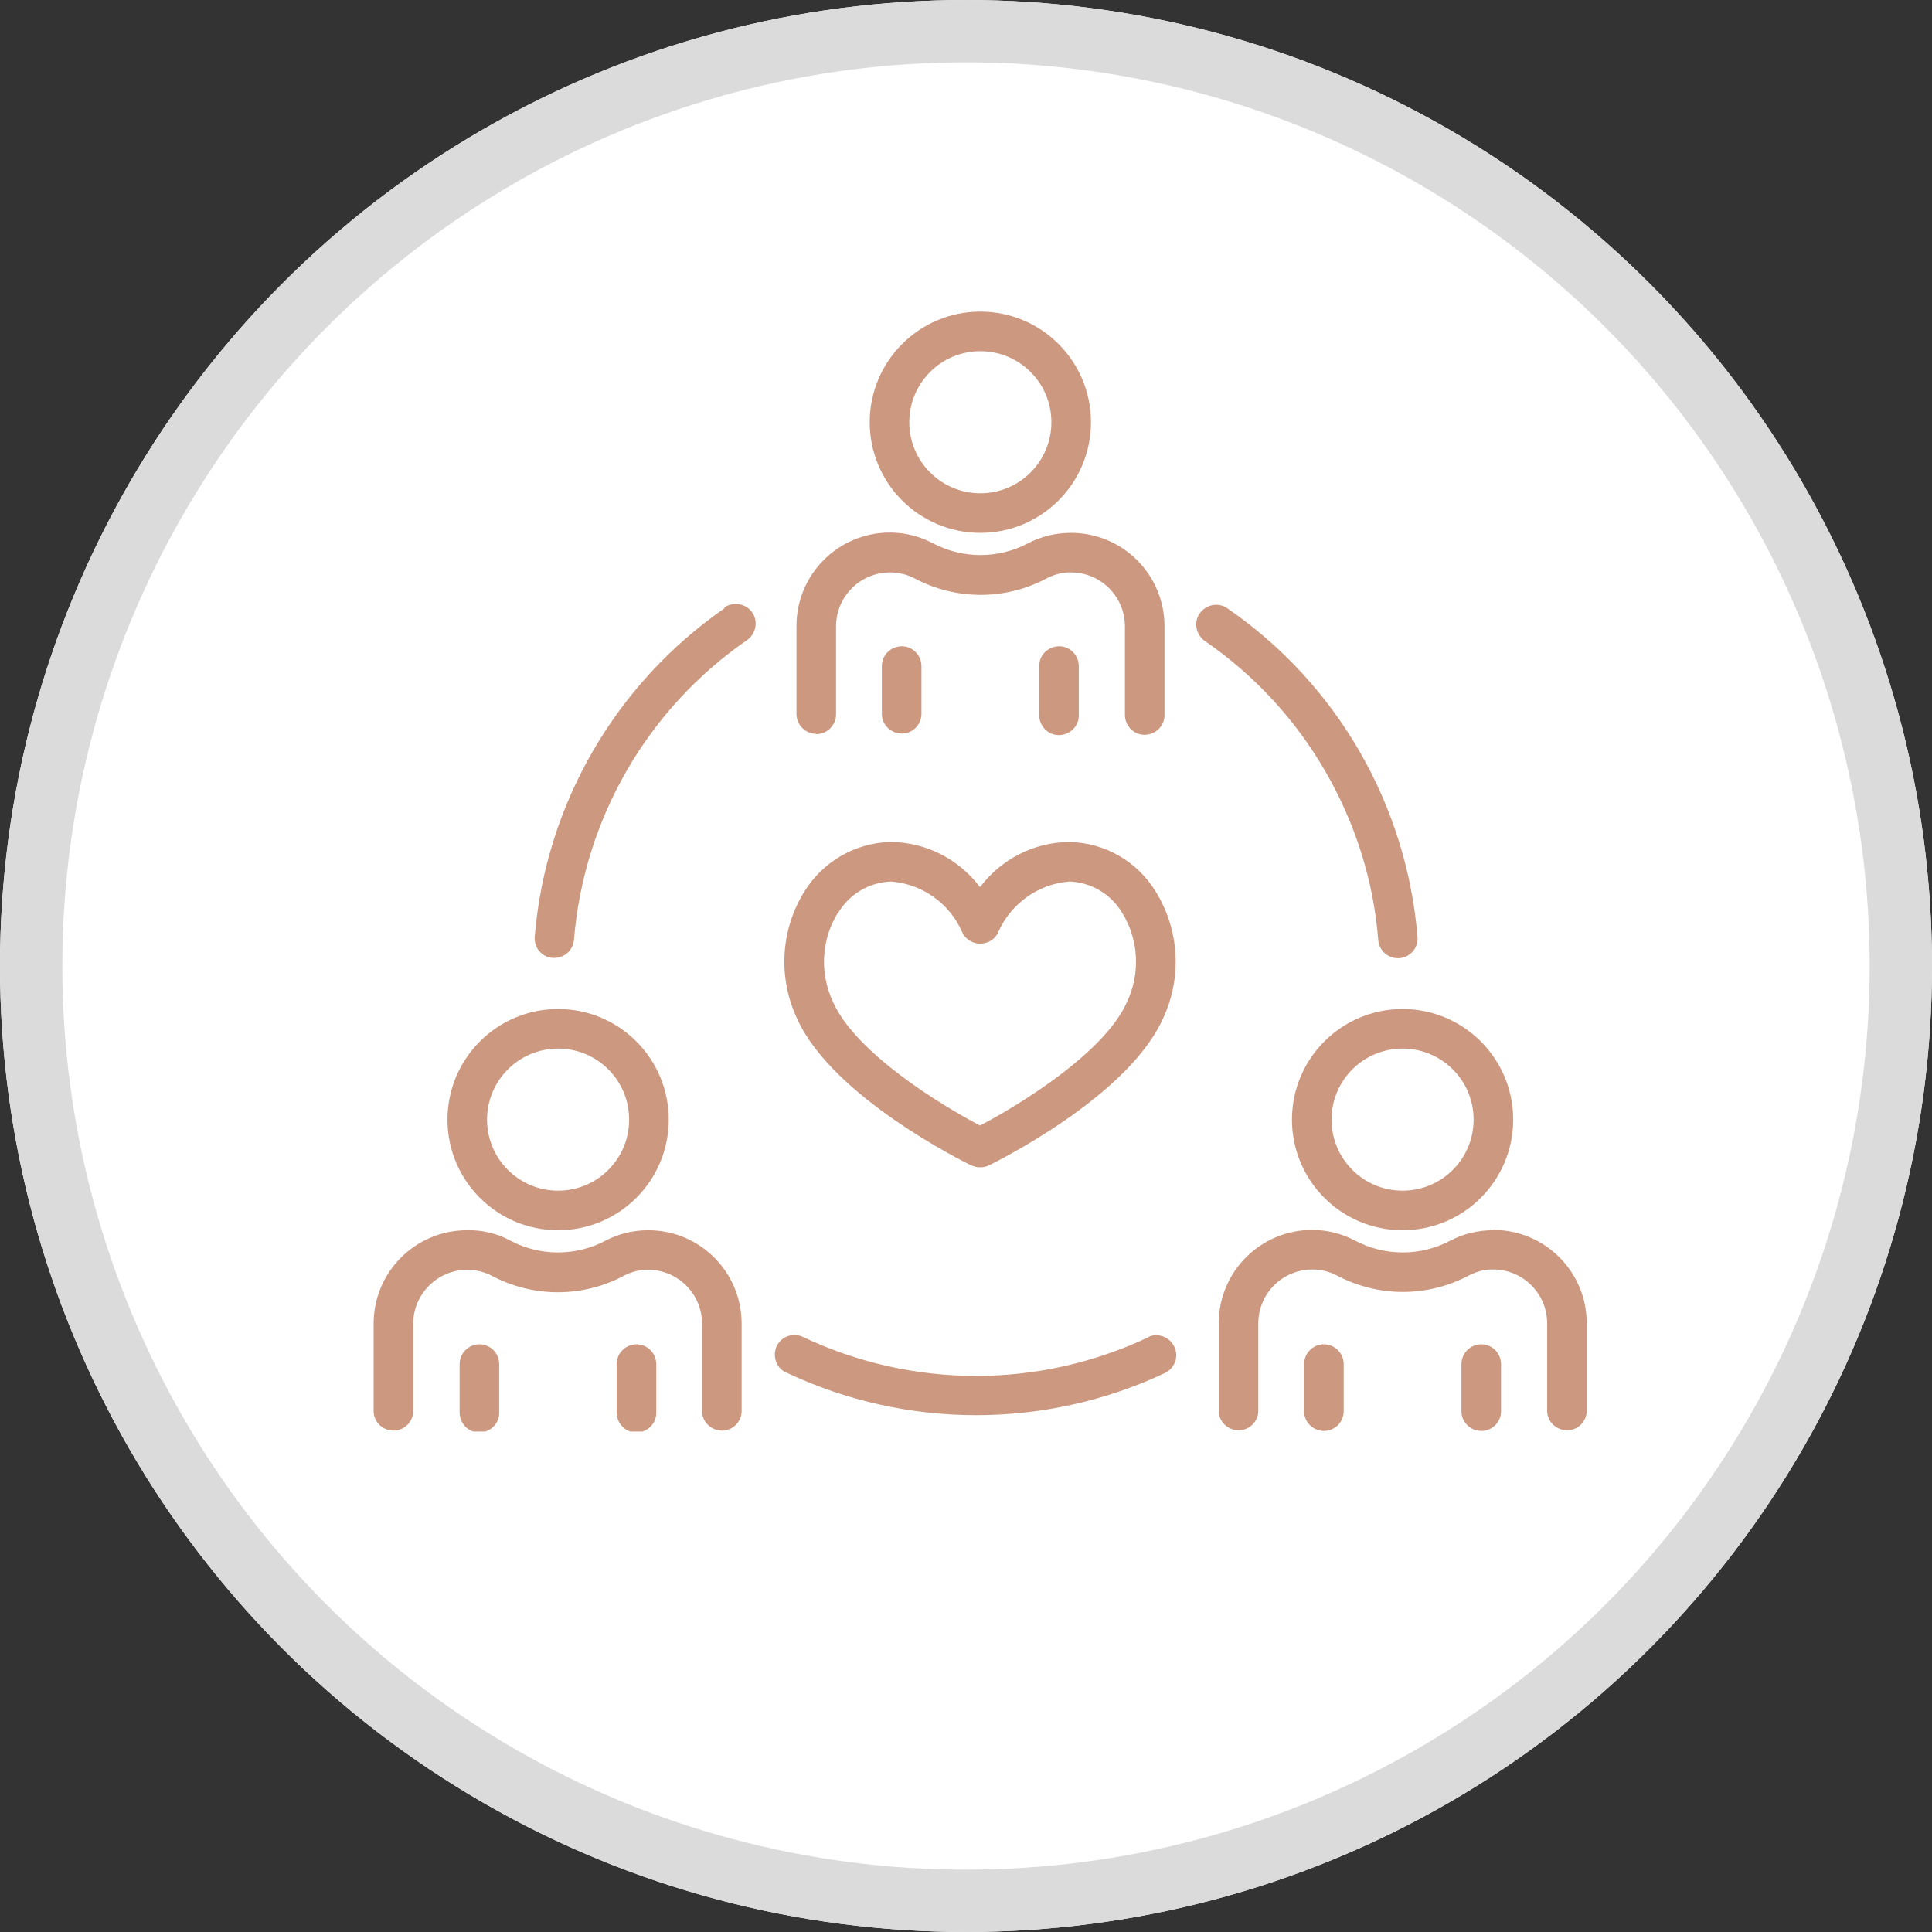
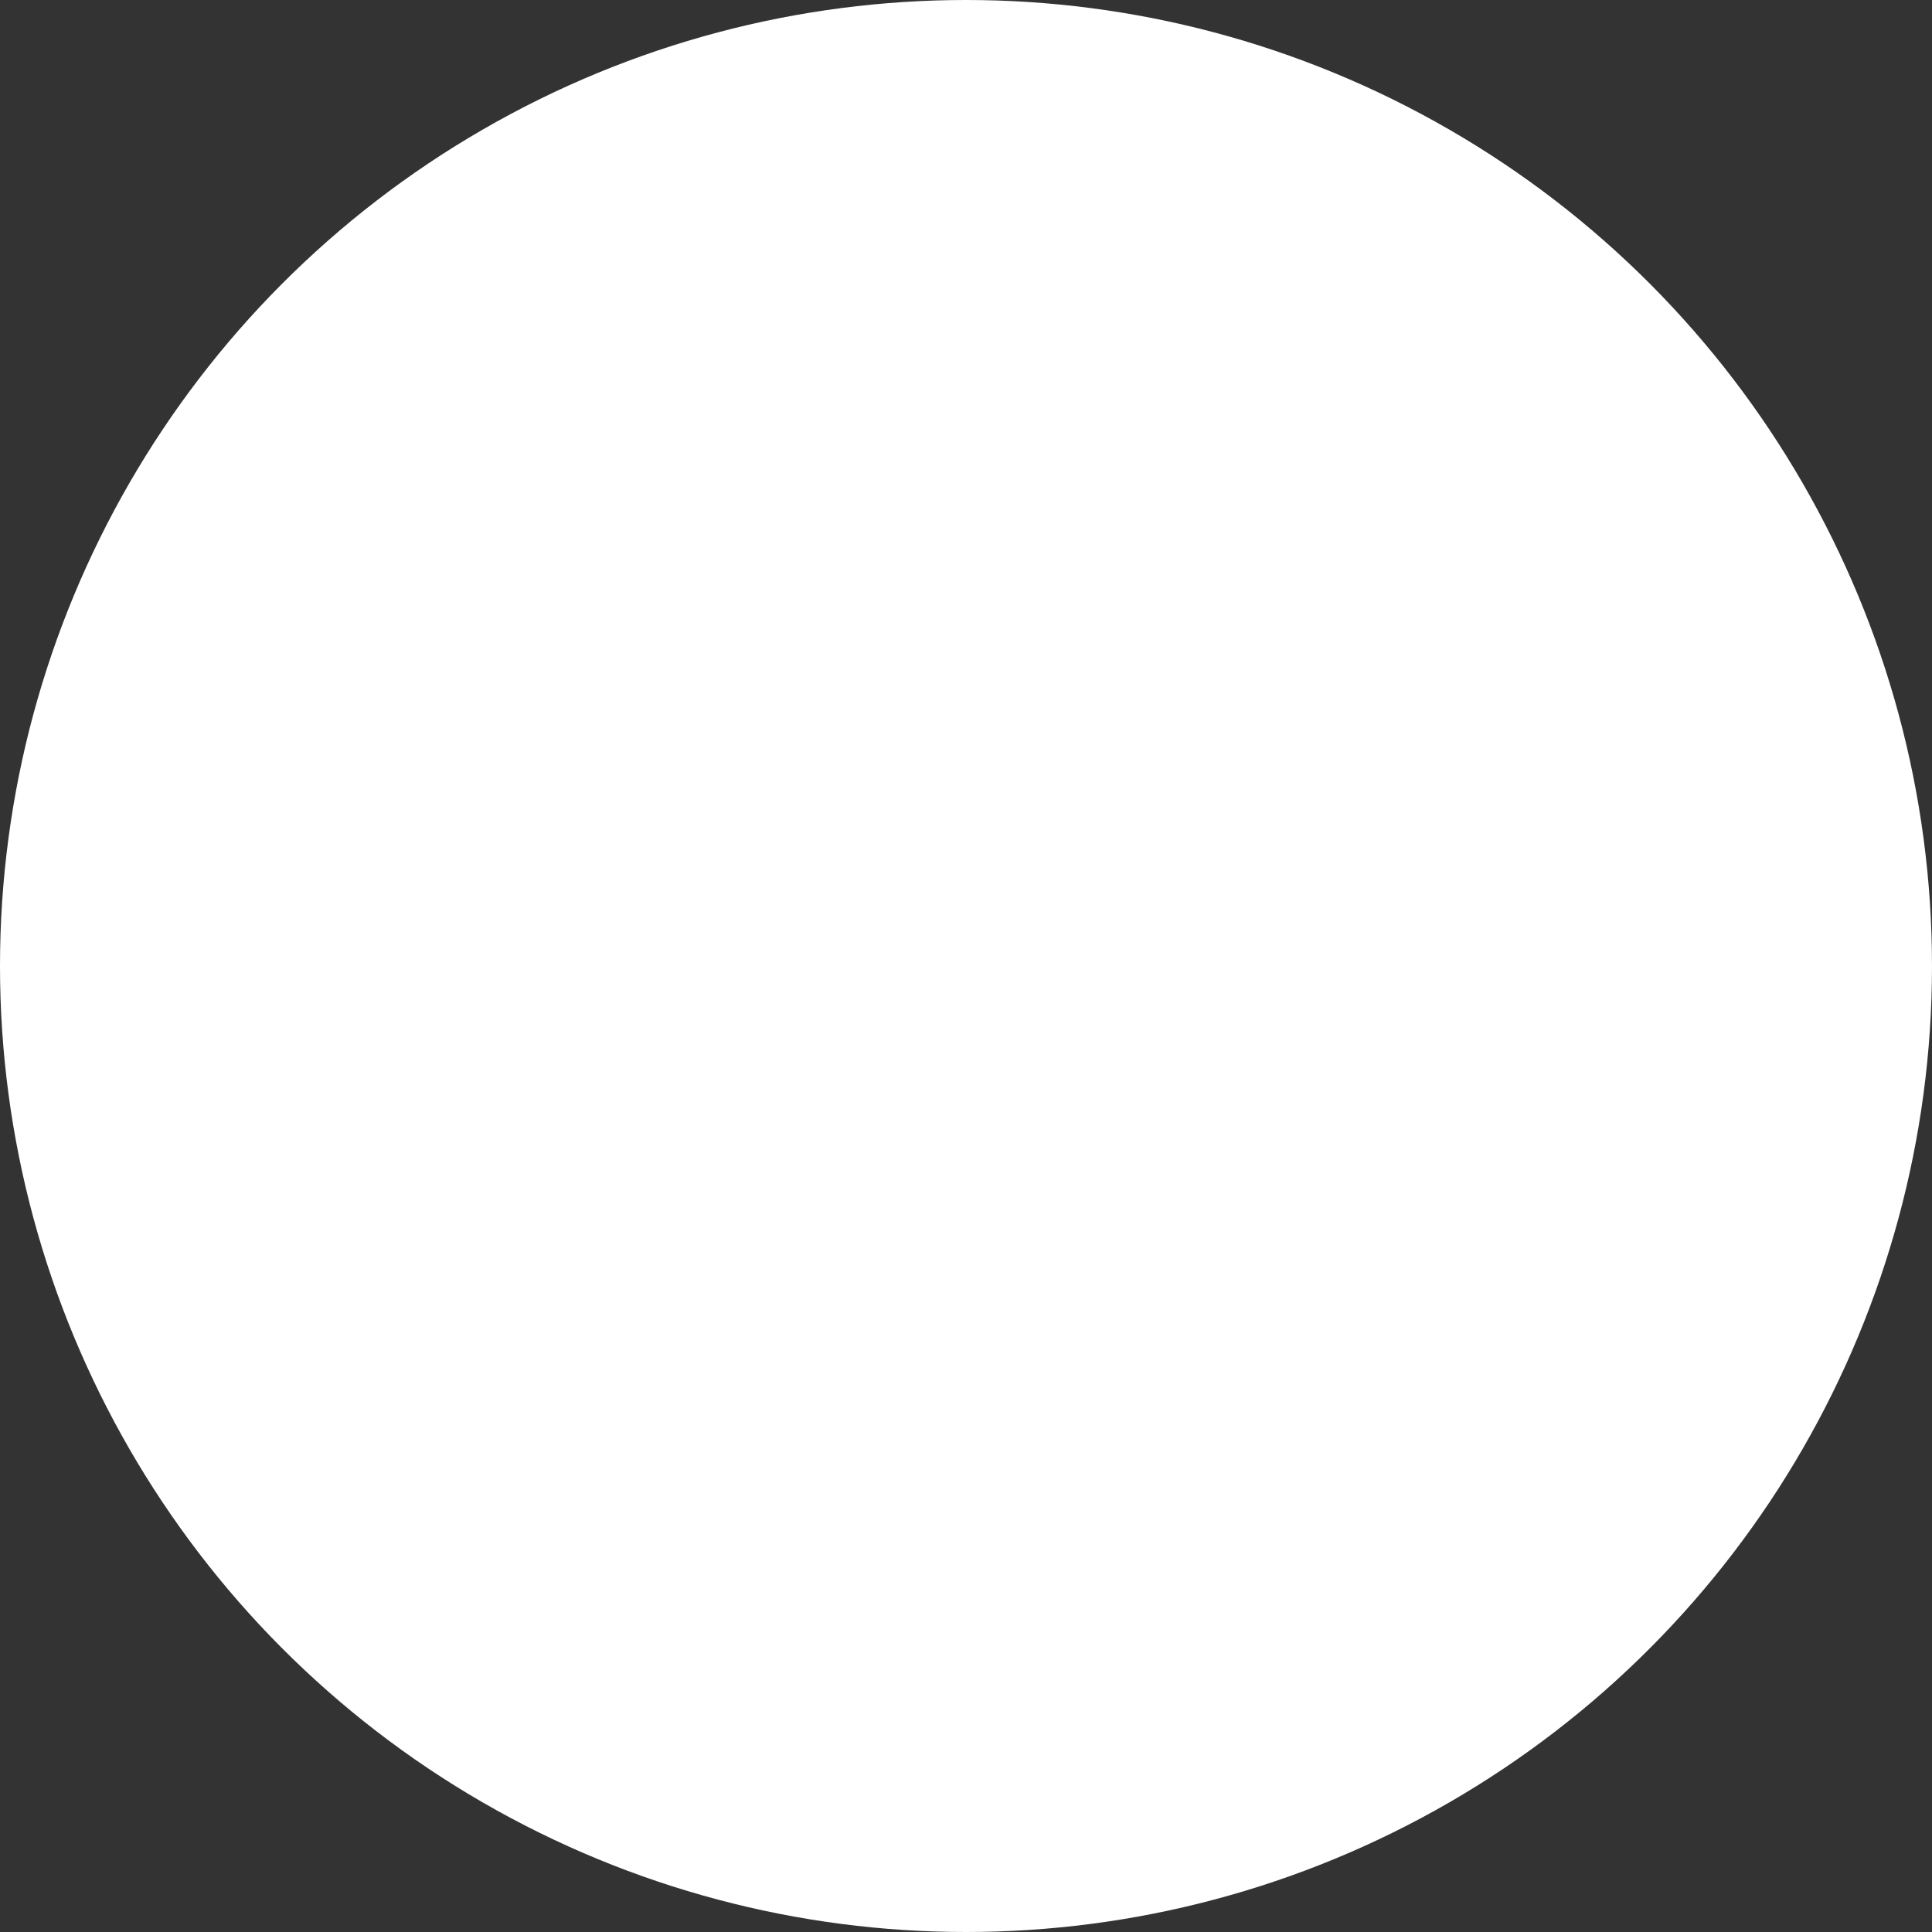
<svg xmlns="http://www.w3.org/2000/svg" id="uuid-be81b3f4-72d3-4b89-98b4-fb103517ee84" width=".86in" height=".86in" viewBox="0 0 62 62">
  <rect x="0" y="0" width="62" height="62" fill="#333333" stroke="none" />
  <defs>
    <style>.uuid-4490c401-d4c3-439b-87ee-e17ccbcbcb4a,.uuid-0c298a0c-6614-4873-9064-0e06e695f161{fill:none;}.uuid-d78bb510-4e2d-48cd-bb0b-a6a950997167{clip-path:url(#uuid-432188b7-998a-4ff3-8413-77b8951da148);}.uuid-9899d680-4d44-4117-a3c6-1441db553b57{fill:#fff;}.uuid-3ab85840-a42d-464d-bbf7-ec77cea1df0b{fill:#cd9880;}.uuid-0c298a0c-6614-4873-9064-0e06e695f161{stroke:#dbdbdb;stroke-width:2px;}</style>
    <clipPath id="uuid-432188b7-998a-4ff3-8413-77b8951da148">
-       <rect class="uuid-4490c401-d4c3-439b-87ee-e17ccbcbcb4a" x="12" y="10" width="38.92" height="35.94" />
-     </clipPath>
+       </clipPath>
  </defs>
  <g id="uuid-911004bb-4085-4a78-9d3b-a461d142b039">
    <g id="uuid-d0dbb7e0-7fed-47cb-9f36-6a73475be389">
      <circle class="uuid-9899d680-4d44-4117-a3c6-1441db553b57" cx="31" cy="31" r="31" />
-       <circle class="uuid-0c298a0c-6614-4873-9064-0e06e695f161" cx="31" cy="31" r="30" />
    </g>
    <g id="uuid-671d8b6c-5752-41ed-80d5-b9f2bfe4341d">
      <g class="uuid-d78bb510-4e2d-48cd-bb0b-a6a950997167">
        <g id="uuid-8c0aa52e-4d72-4e61-a258-4b9c7f0feba1">
-           <path id="uuid-1a19e2a5-93a9-4e9d-82d7-b810472c333d" class="uuid-3ab85840-a42d-464d-bbf7-ec77cea1df0b" d="M31.18,37.4c.17.08.38.08.55,0,.18-.09,4.45-2.18,5.59-4.71.62-1.32.53-2.86-.24-4.09-.59-.96-1.63-1.56-2.77-1.58-1.13.01-2.18.55-2.86,1.45-.68-.9-1.73-1.44-2.86-1.45-1.13.02-2.17.62-2.77,1.58-.77,1.23-.86,2.77-.24,4.09,1.14,2.53,5.41,4.62,5.59,4.71M26.9,29.29c.36-.6,1-.98,1.7-1,1,.08,1.87.7,2.27,1.61.14.32.51.47.84.33.15-.06.27-.18.33-.33.41-.91,1.28-1.53,2.27-1.61.7.02,1.34.4,1.7,1,.54.87.59,1.96.15,2.88-.73,1.62-3.43,3.28-4.71,3.95-1.28-.67-3.98-2.33-4.71-3.95-.44-.92-.39-2.01.15-2.88" />
          <path id="uuid-6db6e39d-3686-4e5e-b78c-ae9e4007f5f2" class="uuid-3ab85840-a42d-464d-bbf7-ec77cea1df0b" d="M31.46,17.1c1.96,0,3.55-1.59,3.55-3.55,0-1.96-1.59-3.55-3.55-3.55-1.96,0-3.55,1.59-3.55,3.55h0c0,1.96,1.59,3.55,3.55,3.55M31.46,11.27c1.26,0,2.28,1.02,2.28,2.28s-1.02,2.28-2.28,2.28-2.28-1.02-2.28-2.28h0c0-1.26,1.02-2.28,2.28-2.28" />
          <path id="uuid-22b07569-fa94-4583-8264-88e0a0377c4d" class="uuid-3ab85840-a42d-464d-bbf7-ec77cea1df0b" d="M26.19,23.56c.35,0,.64-.28.64-.64h0v-2.82c0-.96.78-1.73,1.73-1.73.27,0,.53.06.77.18,1.34.72,2.94.72,4.28,0,.24-.12.5-.19.76-.18.96,0,1.73.78,1.73,1.73v2.82c-.01.35.26.65.61.66.35.01.65-.26.66-.61,0-.02,0-.03,0-.05v-2.82c0-1.66-1.34-3-3-3-.48,0-.95.11-1.37.33-.96.51-2.11.51-3.07,0-.42-.22-.89-.34-1.37-.34-1.66,0-3,1.34-3,3v2.82c0,.35.28.64.64.64h0" />
          <path id="uuid-bc85812f-11a8-4ee7-bd91-57ec15713f72" class="uuid-3ab85840-a42d-464d-bbf7-ec77cea1df0b" d="M28.3,21.4v1.53c.01.35.31.62.66.61.33-.01.6-.28.61-.61v-1.53c.01-.35-.26-.65-.61-.66-.35-.01-.65.26-.66.61,0,.02,0,.03,0,.05" />
-           <path id="uuid-43230a8d-d2ad-46a5-9a4e-422f05d57d07" class="uuid-3ab85840-a42d-464d-bbf7-ec77cea1df0b" d="M33.35,21.4v1.53c-.01.35.26.65.61.66.35.01.65-.26.66-.61,0-.02,0-.03,0-.05v-1.53c.01-.35-.26-.65-.61-.66-.35-.01-.65.26-.66.61,0,.02,0,.03,0,.05" />
          <path id="uuid-269150fd-33c5-42cf-88bb-17e54a7adaea" class="uuid-3ab85840-a42d-464d-bbf7-ec77cea1df0b" d="M17.91,39.48c1.96,0,3.55-1.59,3.55-3.55,0-1.96-1.59-3.55-3.55-3.55s-3.55,1.59-3.55,3.55h0c0,1.96,1.59,3.55,3.55,3.55M17.91,33.65c1.26,0,2.28,1.02,2.28,2.28s-1.02,2.28-2.28,2.28-2.28-1.02-2.28-2.28h0c0-1.26,1.02-2.28,2.28-2.28" />
          <path id="uuid-60262aec-9cd5-4d67-b5d3-80ee24ce5c2c" class="uuid-3ab85840-a42d-464d-bbf7-ec77cea1df0b" d="M20.81,39.48c-.48,0-.95.11-1.37.33-.96.51-2.11.51-3.07,0-.42-.23-.9-.34-1.38-.33-1.66,0-3,1.34-3,3v2.82c.01.35.31.62.66.61.33-.01.6-.28.61-.61v-2.82c0-.95.78-1.73,1.73-1.73.27,0,.53.06.77.18,1.34.72,2.94.72,4.28,0,.24-.12.5-.19.76-.18.96,0,1.73.78,1.73,1.73v2.82c.01.35.31.62.66.61.33-.01.6-.28.61-.61v-2.82c0-1.66-1.34-3-3-3" />
          <path id="uuid-d48d3d27-688d-4e9a-ab55-53d93ab77a02" class="uuid-3ab85840-a42d-464d-bbf7-ec77cea1df0b" d="M15.39,43.14c-.35,0-.64.28-.64.64v1.53c-.01.35.26.65.61.66.35.01.65-.26.66-.61,0-.02,0-.03,0-.05v-1.53c0-.35-.28-.64-.64-.64" />
          <path id="uuid-ca6722ad-3841-43d7-96c2-01a5c8ddb5ee" class="uuid-3ab85840-a42d-464d-bbf7-ec77cea1df0b" d="M20.43,43.14c-.35,0-.64.28-.64.64v1.53c-.01.35.26.65.61.66.35.01.65-.26.66-.61,0-.02,0-.03,0-.05v-1.53c0-.35-.28-.64-.64-.64" />
          <path id="uuid-905c2bd2-8aa5-4277-b92d-a47aa91f5725" class="uuid-3ab85840-a42d-464d-bbf7-ec77cea1df0b" d="M41.46,35.93c0,1.96,1.59,3.55,3.55,3.55,1.96,0,3.55-1.59,3.55-3.55s-1.59-3.55-3.55-3.55h0c-1.96,0-3.55,1.59-3.55,3.55M47.29,35.93c0,1.26-1.02,2.28-2.28,2.28s-2.28-1.02-2.28-2.28,1.02-2.28,2.28-2.28h0c1.26,0,2.28,1.02,2.28,2.28" />
-           <path id="uuid-a7b8af08-90b6-42cd-ac92-aacd6cdb720e" class="uuid-3ab85840-a42d-464d-bbf7-ec77cea1df0b" d="M47.92,39.48c-.48,0-.95.11-1.37.33-.96.51-2.11.51-3.07,0-.42-.22-.89-.34-1.37-.34-1.66,0-3,1.34-3,3v2.82c.01.35.31.62.66.61.33-.01.6-.28.61-.61v-2.82c0-.96.78-1.73,1.73-1.73.27,0,.53.06.77.18,1.34.72,2.94.72,4.28,0,.24-.12.5-.19.76-.18.96,0,1.73.78,1.73,1.73v2.82c.01.35.31.62.66.61.33-.01.6-.28.61-.61v-2.82c0-1.66-1.34-3-3-3" />
+           <path id="uuid-a7b8af08-90b6-42cd-ac92-aacd6cdb720e" class="uuid-3ab85840-a42d-464d-bbf7-ec77cea1df0b" d="M47.92,39.48c-.48,0-.95.11-1.37.33-.96.51-2.11.51-3.07,0-.42-.22-.89-.34-1.37-.34-1.66,0-3,1.34-3,3v2.82c.01.35.31.62.66.61.33-.01.6-.28.61-.61v-2.82c0-.96.78-1.73,1.73-1.73.27,0,.53.06.77.18,1.34.72,2.94.72,4.28,0,.24-.12.5-.19.76-.18.96,0,1.73.78,1.73,1.73v2.82c.01.35.31.62.66.61.33-.01.6-.28.61-.61c0-1.66-1.34-3-3-3" />
          <path id="uuid-64fd32dc-c842-4f93-8b03-6cf097d8217b" class="uuid-3ab85840-a42d-464d-bbf7-ec77cea1df0b" d="M42.49,43.14c-.35,0-.64.28-.64.64v1.53c.01.35.31.62.66.61.33-.01.6-.28.61-.61v-1.53c0-.35-.28-.64-.64-.64" />
          <path id="uuid-fa22f6fb-d807-4db0-b485-b9b10a164dda" class="uuid-3ab85840-a42d-464d-bbf7-ec77cea1df0b" d="M47.54,43.14c-.35,0-.64.28-.64.64v1.53c.01.35.31.62.66.61.33-.01.6-.28.61-.61v-1.53c0-.35-.28-.64-.64-.64" />
          <path id="uuid-06dbbb47-10f9-4c8f-9df0-f10a83f99d57" class="uuid-3ab85840-a42d-464d-bbf7-ec77cea1df0b" d="M36.86,42.91c-3.51,1.66-7.57,1.66-11.08,0-.31-.16-.7-.03-.85.28s-.03.7.28.85c0,0,.02,0,.03.01,3.85,1.82,8.32,1.82,12.17,0,.31-.17.43-.55.26-.86-.15-.29-.51-.42-.81-.29" />
          <path id="uuid-94a2cd02-7821-4d4e-828c-5891bdc084df" class="uuid-3ab85840-a42d-464d-bbf7-ec77cea1df0b" d="M42.53,24.75c.96,1.66,1.55,3.51,1.7,5.42.03.33.3.58.63.58h.05c.35-.03.61-.34.58-.68-.35-4.25-2.58-8.12-6.09-10.54-.28-.21-.68-.14-.89.14s-.14.68.14.89c0,0,.02.01.03.02,1.58,1.09,2.89,2.51,3.85,4.17" />
          <path id="uuid-f805c3f3-ddf0-4f20-b757-17f112cf40d5" class="uuid-3ab85840-a42d-464d-bbf7-ec77cea1df0b" d="M23.25,19.52c-3.5,2.43-5.74,6.29-6.09,10.54-.03.35.23.66.58.68h.05c.33,0,.61-.26.63-.59.32-3.87,2.35-7.39,5.54-9.6.29-.19.38-.59.19-.88-.19-.29-.59-.38-.88-.19,0,0-.02.01-.03.02" />
        </g>
      </g>
    </g>
  </g>
</svg>